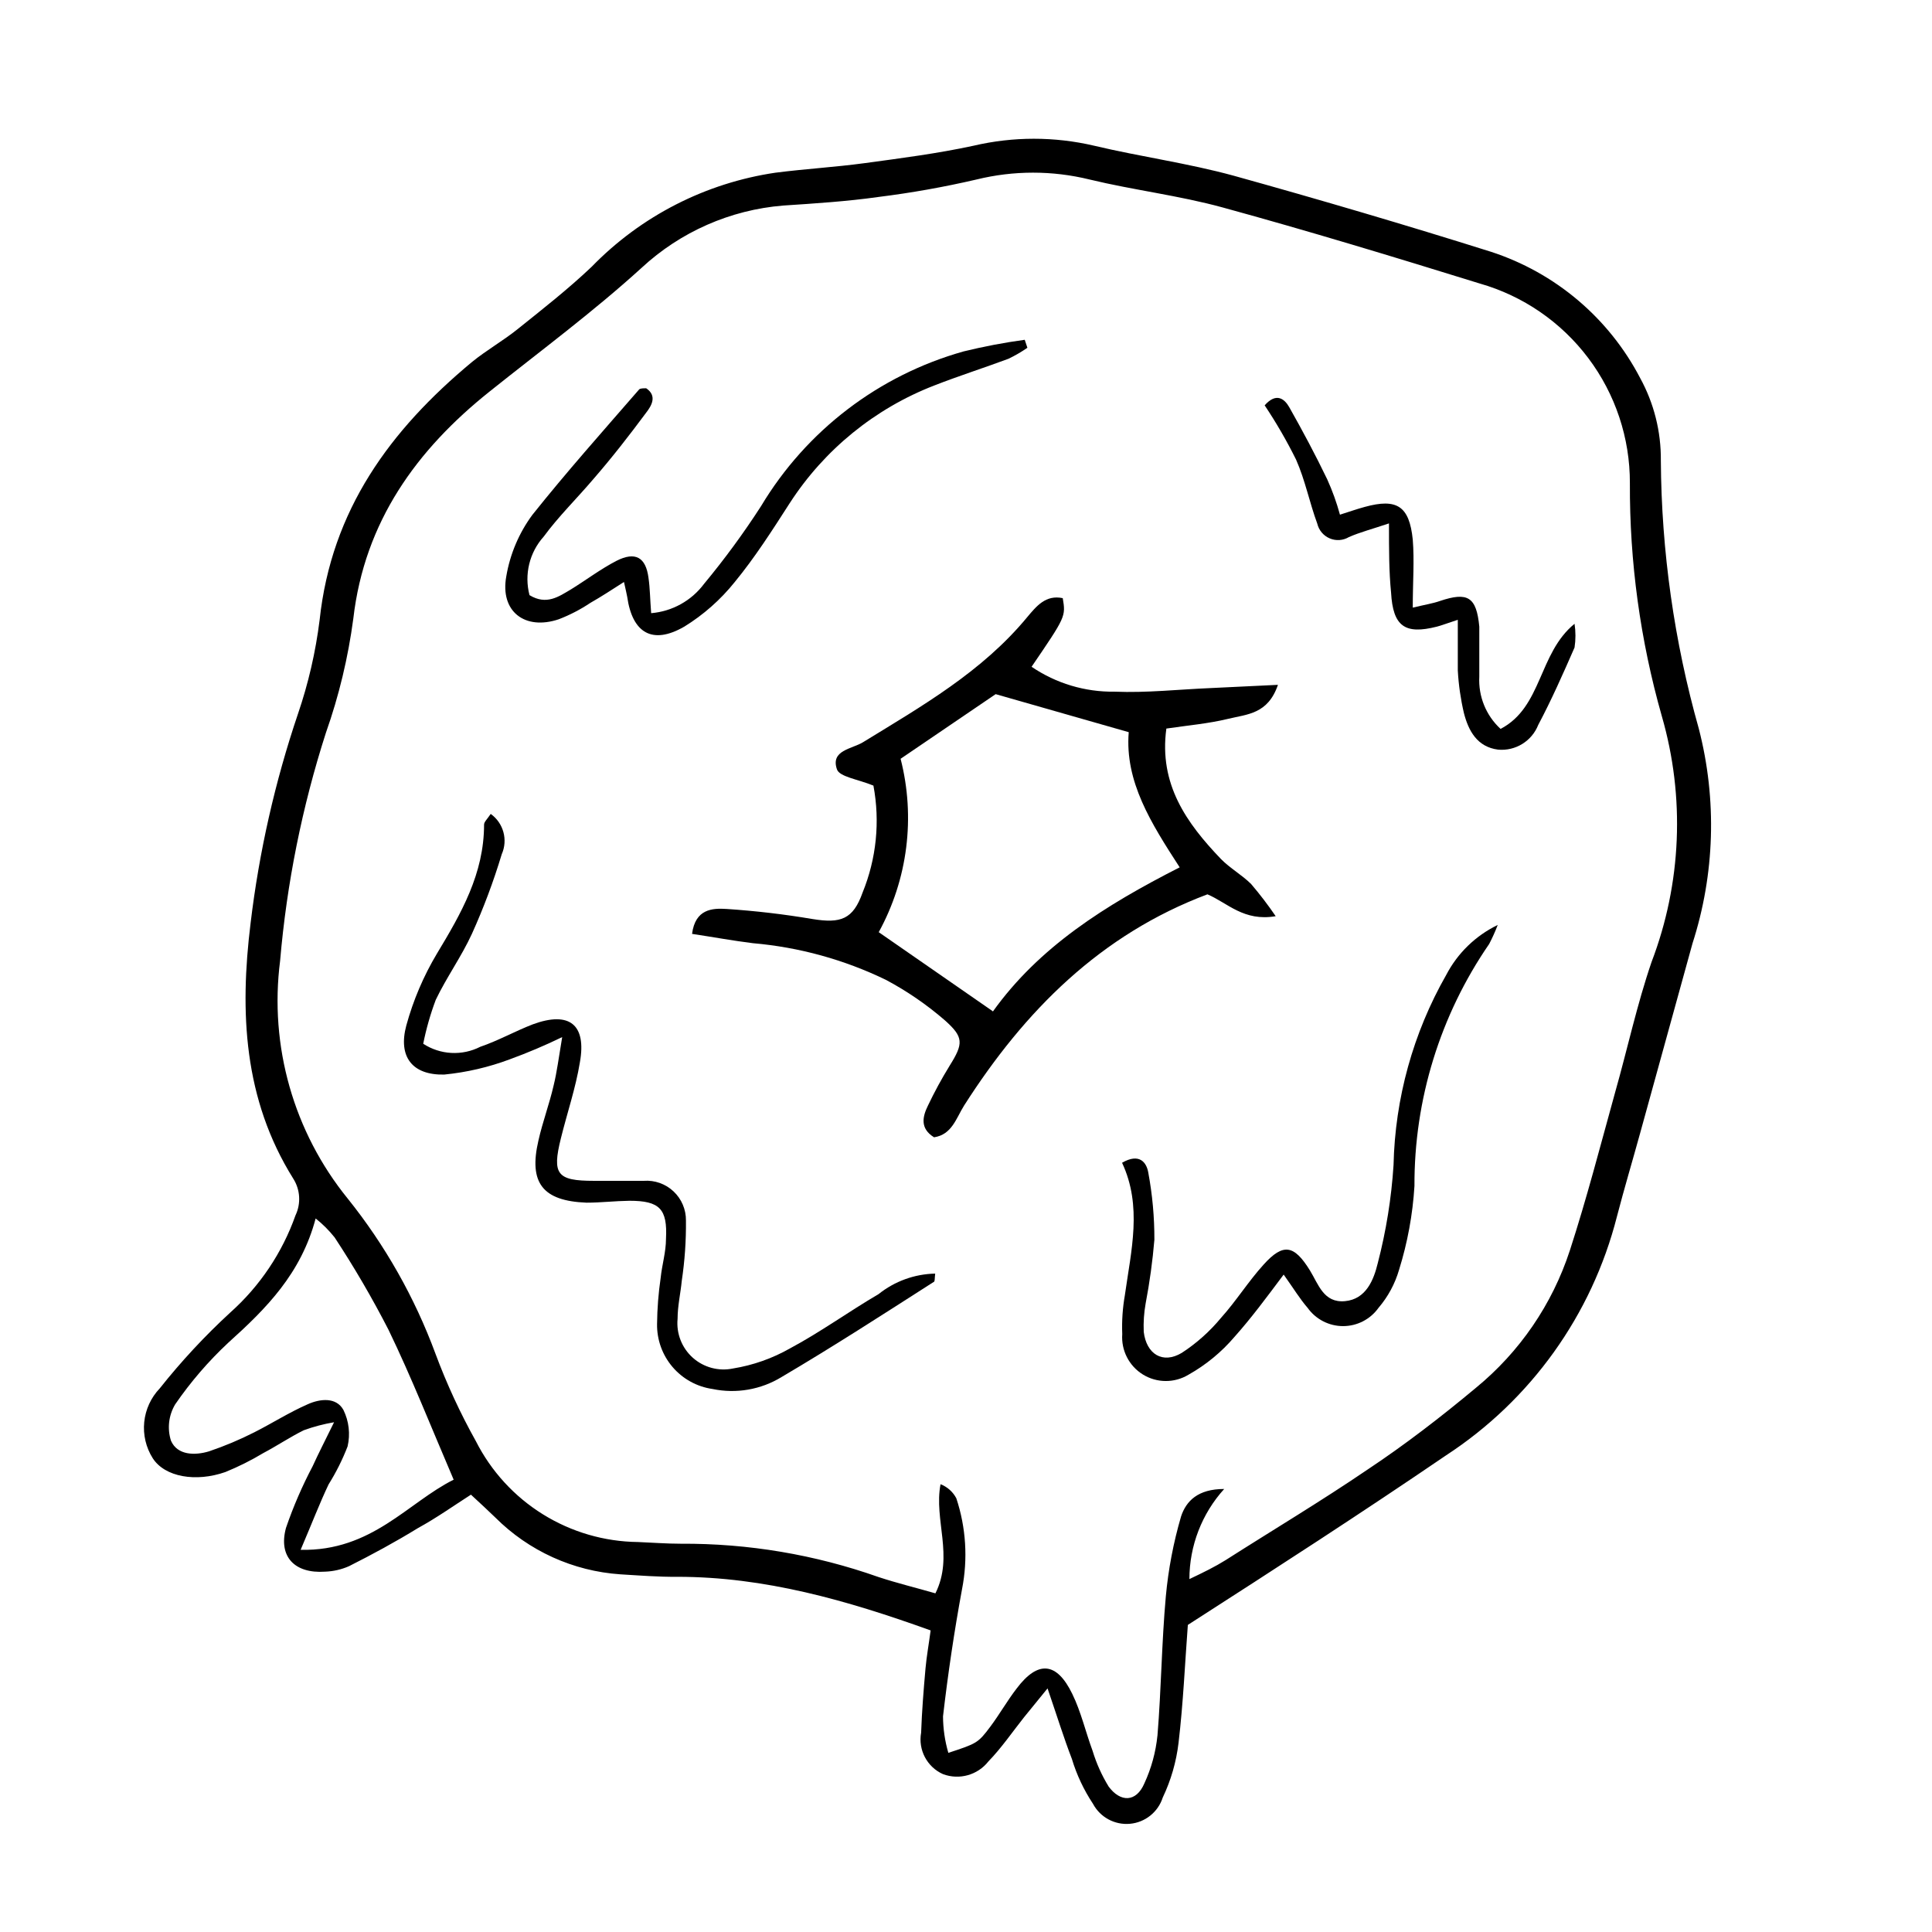
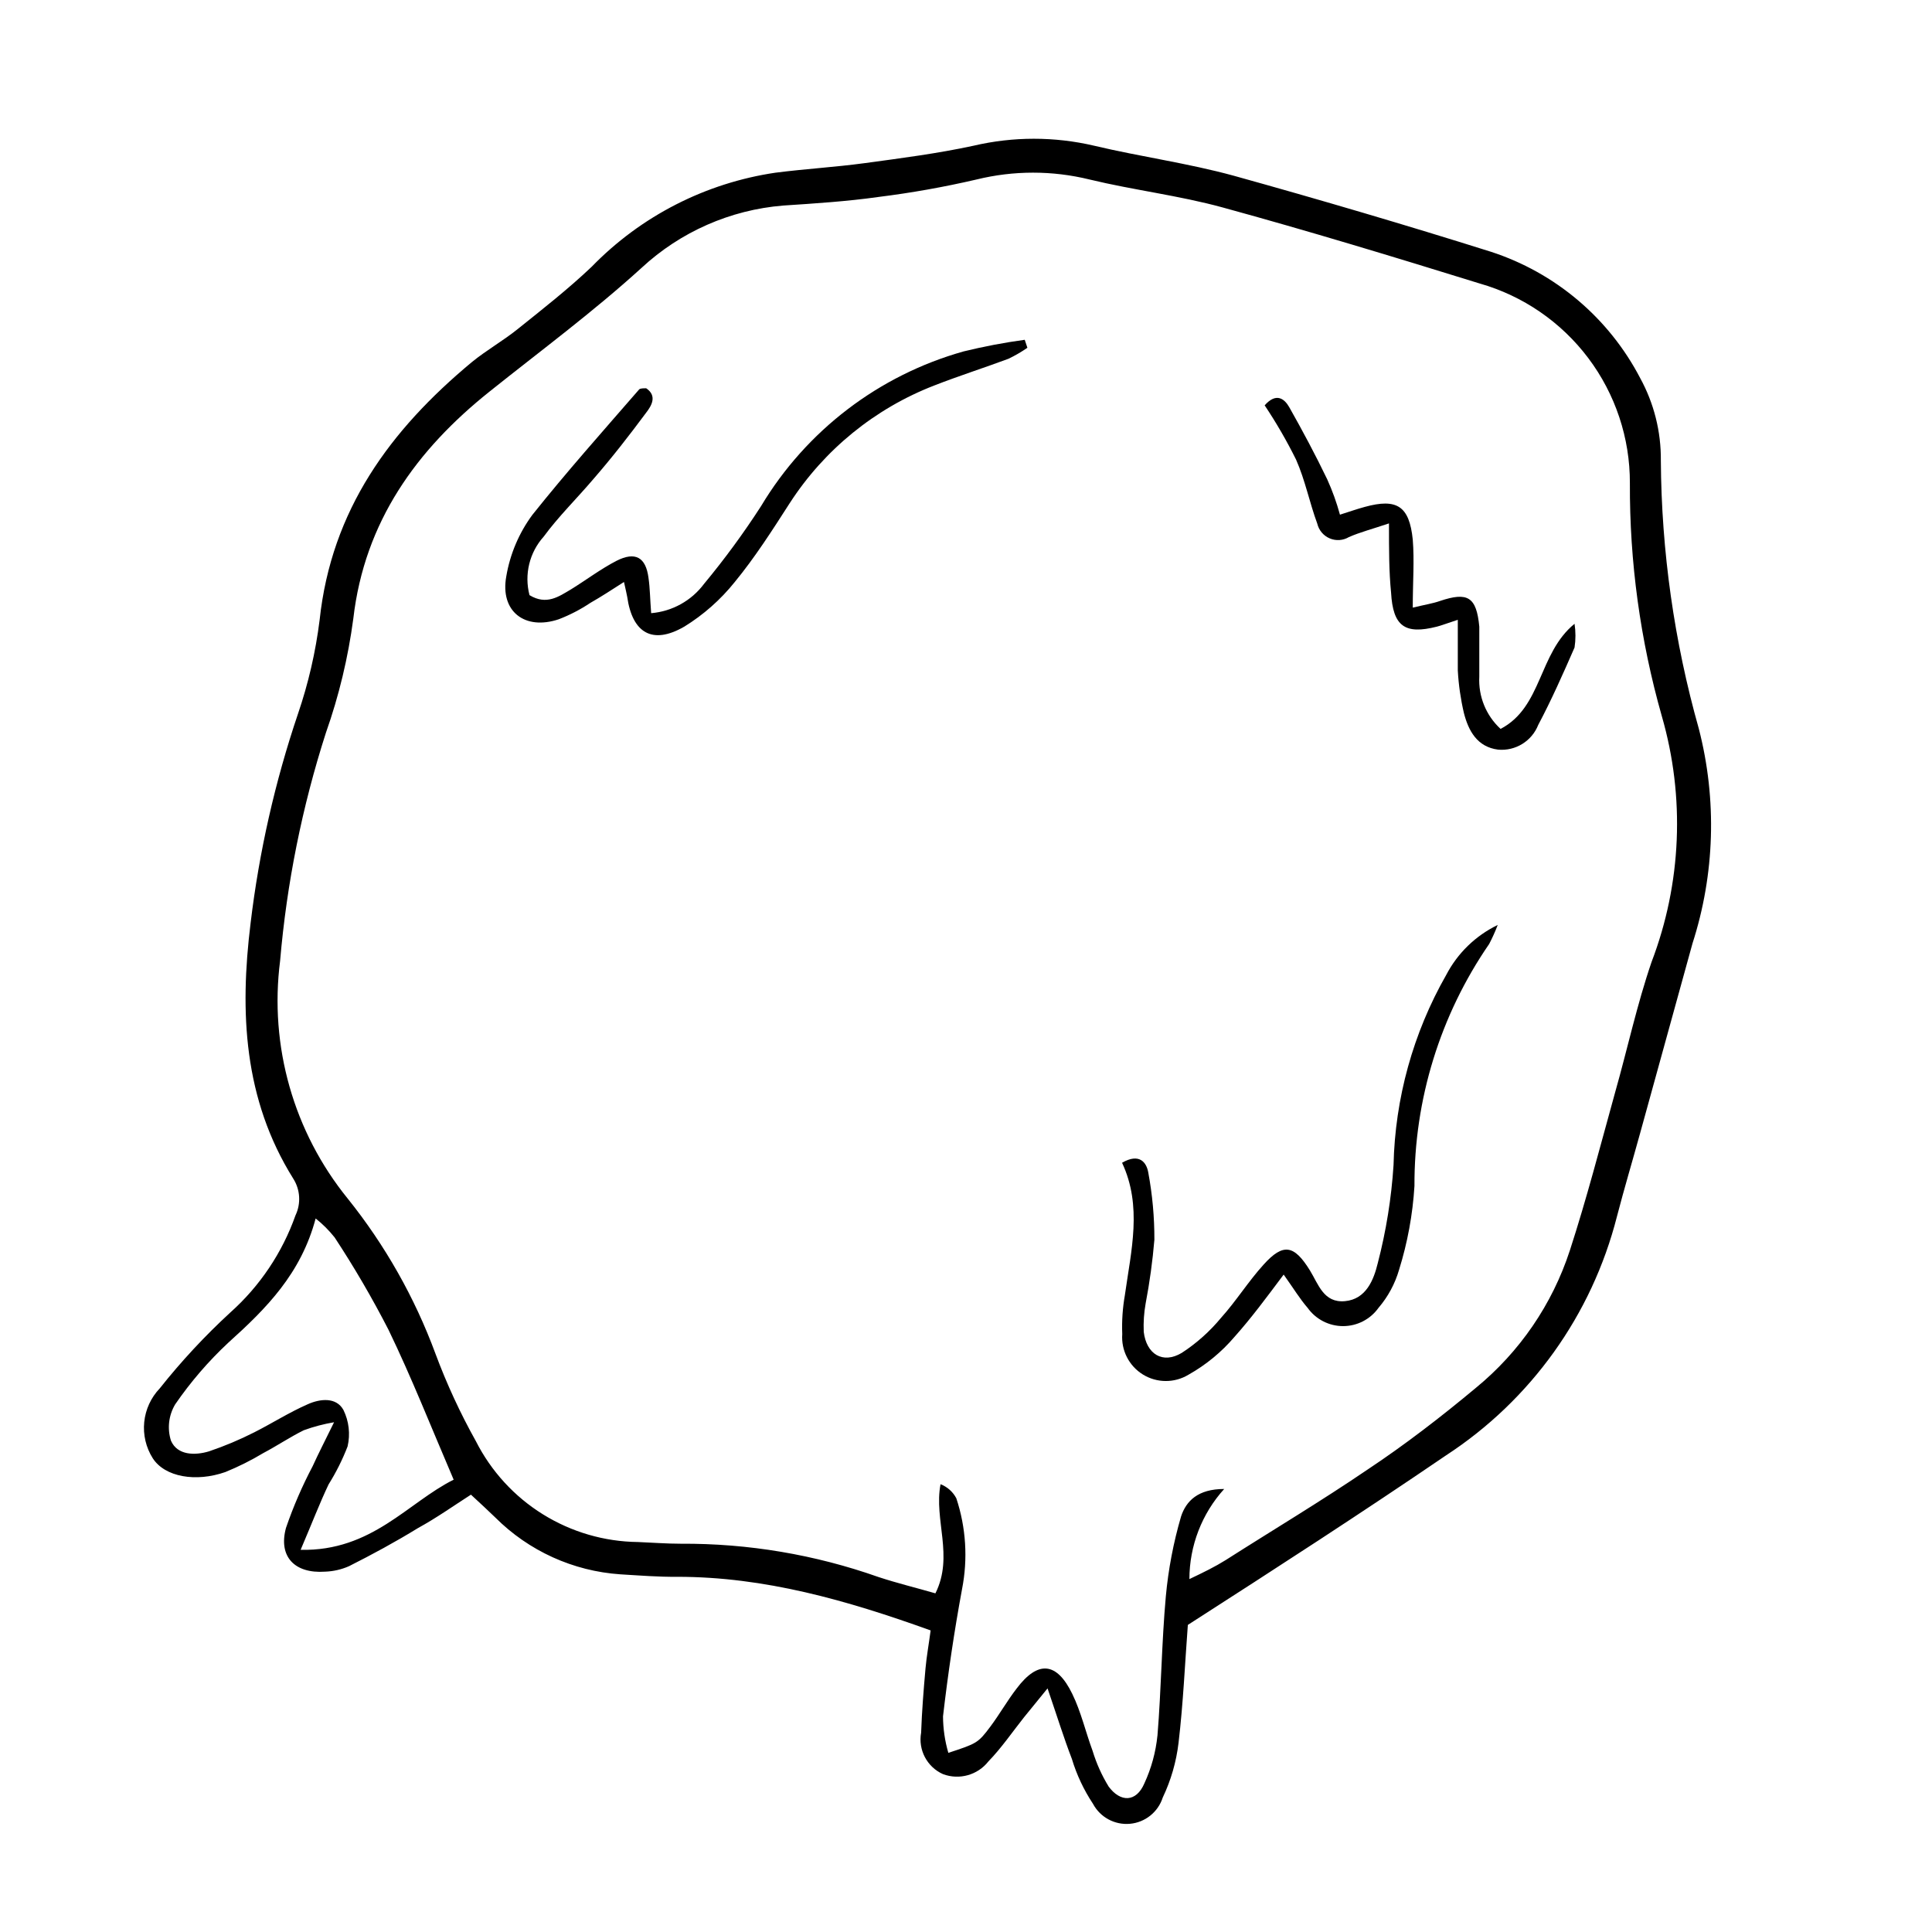
<svg xmlns="http://www.w3.org/2000/svg" fill="#000000" width="800px" height="800px" version="1.1" viewBox="144 144 512 512">
  <g>
    <path d="m594.22 337.17c-6.539-23.152-9.93-47.078-10.078-71.137 0.074-7.637-1.816-15.168-5.492-21.863-8.293-15.902-22.492-27.914-39.547-33.453-22.57-7.106-45.344-13.805-68.164-20.152-12.141-3.324-24.738-5.039-37.031-7.961-10.473-2.445-21.367-2.445-31.844 0-9.523 2.066-19.297 3.324-28.969 4.637-7.809 1.059-15.719 1.512-23.527 2.519v-0.004c-18.555 2.723-35.699 11.488-48.77 24.941-6.144 5.844-12.898 11.133-19.496 16.426-3.93 3.176-8.414 5.691-12.293 8.867-21.562 17.934-37.18 39.094-40.305 68.312-1.059 8.473-2.981 16.812-5.742 24.891-6.086 17.988-10.289 36.559-12.547 55.418-2.922 23.629-1.863 46.652 11.285 67.711 1.879 2.934 2.106 6.629 0.605 9.773-3.496 9.875-9.422 18.715-17.23 25.695-6.766 6.219-13.031 12.957-18.742 20.152-2.324 2.434-3.769 5.574-4.109 8.926-0.336 3.348 0.453 6.715 2.246 9.562 3.223 5.039 11.488 6.398 19.246 3.68 3.484-1.418 6.852-3.102 10.074-5.039 3.629-1.914 7.055-4.231 10.73-6.047h0.004c2.598-0.945 5.281-1.652 8.008-2.113-2.469 5.039-4.133 8.262-5.644 11.586h0.004c-2.793 5.281-5.168 10.773-7.106 16.426-2.066 7.609 2.316 12.141 10.328 11.586 2.207-0.07 4.379-0.566 6.398-1.461 6.195-3.125 12.242-6.398 18.238-10.078 5.039-2.769 9.422-5.894 14.055-8.867 2.769 2.57 4.637 4.281 6.449 6.047 8.867 8.867 20.645 14.219 33.152 15.066 5.039 0.301 10.078 0.707 15.113 0.656 23.125 0 44.84 6.195 67.109 14.207-0.453 3.477-1.059 6.801-1.359 10.078-0.504 5.691-0.957 11.336-1.16 17.027v-0.004c-0.824 4.559 1.566 9.09 5.793 10.984 4.32 1.621 9.191 0.254 12.043-3.375 3.477-3.578 6.348-7.809 9.473-11.738l6.195-7.609c2.57 7.508 4.332 13.199 6.449 18.691 1.273 4.215 3.16 8.219 5.59 11.891 1.902 3.574 5.762 5.664 9.797 5.301 4.035-0.363 7.457-3.106 8.695-6.965 2.172-4.559 3.582-9.441 4.18-14.457 1.258-10.629 1.715-21.363 2.469-31.285 23.527-15.113 46.199-29.773 68.367-44.891 22.527-14.672 38.711-37.277 45.344-63.328 1.914-7.356 4.082-14.609 6.098-21.914 4.637-16.727 9.219-33.453 13.906-50.383h-0.004c5.953-18.434 6.547-38.176 1.715-56.934zm-370.55 217.55c3.074-7.203 5.039-12.344 7.406-17.332 1.996-3.191 3.684-6.562 5.039-10.074 0.754-3.258 0.363-6.676-1.109-9.676-1.914-3.426-6.144-2.973-9.422-1.512-5.039 2.215-9.422 5.039-14.207 7.457-3.871 1.965-7.875 3.648-11.988 5.039-3.68 1.109-8.363 1.109-10.078-2.82-1.027-3.219-0.621-6.723 1.109-9.625 4.094-5.953 8.82-11.445 14.105-16.371 10.078-9.07 19.246-18.289 23.125-32.898 1.871 1.477 3.559 3.168 5.039 5.035 5.188 7.887 9.945 16.043 14.258 24.438 6.144 12.695 11.336 25.895 17.281 39.75-12.145 6.043-21.664 18.992-40.559 18.59zm358.01-155.78c-3.879 11.336-6.398 23.074-9.672 34.613-3.879 14.008-7.508 28.062-11.992 41.867v-0.004c-4.652 14.254-13.289 26.875-24.887 36.375-9.168 7.656-18.844 15.113-28.719 21.664-12.293 8.363-25.191 16.07-37.586 23.98-2.82 1.762-5.793 3.223-9.621 5.039 0.012-8.828 3.297-17.336 9.219-23.879-6.953 0-10.078 3.176-11.438 7.305h0.004c-2.019 6.906-3.371 13.992-4.031 21.16-1.109 12.293-1.211 24.637-2.215 36.879h-0.004c-0.449 4.394-1.621 8.684-3.477 12.695-2.168 5.039-6.348 5.039-9.473 0.805h0.004c-1.805-2.945-3.227-6.113-4.234-9.422-1.863-5.039-3.074-10.379-5.391-15.113-4.133-8.516-9.117-8.918-14.762-1.41-2.519 3.273-4.535 6.852-6.953 10.078-3.273 4.383-3.629 4.484-11.133 6.953v-0.004c-0.918-3.141-1.391-6.398-1.41-9.672 1.309-11.285 2.973-22.52 5.039-33.703 1.578-8.023 1.059-16.32-1.512-24.082-0.898-1.711-2.383-3.035-4.184-3.731-1.812 9.422 3.578 19.043-1.359 28.918-5.039-1.461-10.078-2.672-15.113-4.332-16.809-5.941-34.52-8.922-52.348-8.816-3.777 0-7.559-0.301-11.387-0.453-8.91-0.102-17.621-2.648-25.191-7.356-7.566-4.707-13.699-11.398-17.73-19.348-4.164-7.453-7.754-15.219-10.73-23.223-5.484-14.848-13.328-28.715-23.227-41.062-14.352-17.668-20.832-40.449-17.938-63.027 1.758-20.543 5.832-40.824 12.145-60.457 3.457-9.797 5.887-19.926 7.254-30.227 2.973-25.746 16.828-44.789 36.074-60.156 13.551-10.832 27.457-21.109 40.305-32.797 10.305-9.559 23.523-15.379 37.531-16.523 8.465-0.555 16.977-1.109 25.191-2.266v-0.004c8.758-1.09 17.449-2.637 26.047-4.633 9.848-2.422 20.129-2.422 29.977 0 11.688 2.82 23.68 4.231 35.266 7.406 22.824 6.246 45.344 13.098 68.113 20.152h0.004c11.488 3.277 21.594 10.219 28.777 19.77 7.184 9.547 11.055 21.18 11.023 33.129-0.094 20.883 2.754 41.676 8.465 61.766 6.191 21.434 5.238 44.301-2.723 65.145z" />
-     <path d="m482.07 386.8c-2.012-2.953-4.18-5.793-6.5-8.512-2.418-2.418-5.594-4.18-8.012-6.648-9.117-9.523-16.473-19.801-14.461-34.562 5.793-0.855 11.133-1.309 16.324-2.57 5.188-1.258 10.578-1.258 13.25-9.02l-17.785 0.855c-8.516 0.352-17.027 1.309-25.492 0.957-7.84 0.117-15.527-2.188-22.016-6.598 9.07-13.301 9.07-13.301 8.262-18.188-4.535-0.957-7.004 2.168-9.422 5.039-11.941 14.461-27.91 23.578-43.527 33.152-2.973 1.812-8.613 2.117-6.902 7.152 0.656 2.016 5.492 2.621 9.672 4.332h0.004c1.793 9.535 0.793 19.383-2.875 28.363-2.519 7.106-5.793 8.211-13.25 7.004-7.539-1.277-15.141-2.168-22.77-2.672-3.828-0.25-8.312 0-9.168 6.602 5.644 0.855 10.832 1.812 16.121 2.469h-0.004c12.254 1.062 24.203 4.356 35.27 9.723 5.57 2.969 10.793 6.551 15.566 10.68 5.039 4.484 5.039 6.144 1.258 12.141l0.004 0.004c-2.086 3.387-3.984 6.887-5.695 10.477-1.41 2.871-2.215 6.047 1.613 8.414 4.734-0.707 5.844-5.039 7.961-8.414 16.07-25.191 36.223-45.344 64.488-55.973 5.34 2.269 9.621 7.254 18.086 5.793zm-74.969 25.191-30.23-20.957h0.004c7.695-14.023 9.766-30.453 5.793-45.949l25.191-17.129 35.266 10.078c-1.059 13.098 5.894 24.082 13.504 35.82-19.801 10.074-37.285 21.109-49.527 38.238z" />
-     <path d="m376.82 486.96c-7.91 4.637-15.418 10.078-23.426 14.359h-0.004c-4.676 2.668-9.797 4.477-15.113 5.34-3.812 0.801-7.777-0.258-10.684-2.852-2.902-2.598-4.398-6.422-4.027-10.301 0-3.426 0.805-6.852 1.109-10.078v0.004c0.793-5.285 1.164-10.625 1.109-15.973 0.035-2.918-1.156-5.719-3.281-7.719-2.125-2.004-4.992-3.019-7.906-2.809h-13.25c-9.723 0-11.082-1.715-8.715-11.234 1.664-6.75 3.93-13.352 5.039-20.152 1.812-10.078-2.82-13.652-12.496-10.078-4.684 1.812-9.168 4.332-13.906 5.945-2.367 1.207-5.012 1.766-7.664 1.625s-5.223-0.98-7.449-2.43c0.793-3.965 1.902-7.856 3.324-11.641 2.871-5.996 6.801-11.438 9.574-17.48 3.098-6.856 5.738-13.906 7.91-21.109 1.684-3.805 0.461-8.266-2.922-10.68-0.906 1.359-1.762 2.117-1.762 2.82 0 13-6.047 23.527-12.496 34.207-3.555 5.953-6.281 12.359-8.113 19.047-2.215 8.262 1.562 13.199 10.078 13v-0.004c5.926-0.586 11.754-1.941 17.332-4.031 4.731-1.727 9.371-3.695 13.902-5.894-0.957 5.691-1.41 9.32-2.266 12.797-1.16 5.039-2.922 9.672-4.031 14.609-2.621 11.234 1.109 16.02 12.746 16.473 3.777 0 7.559-0.453 11.387-0.504 8.012 0 10.078 2.168 9.672 10.078 0 3.477-1.059 6.902-1.41 10.328v0.004c-0.594 4.055-0.914 8.145-0.957 12.242-0.066 4.168 1.391 8.223 4.102 11.395 2.707 3.172 6.481 5.246 10.609 5.836 6.277 1.309 12.82 0.172 18.289-3.176 13.602-8.012 26.852-16.574 40.305-25.191 0.352 0 0.25-1.16 0.402-2.215-5.465 0.113-10.742 2.027-15.012 5.441z" />
    <path d="m527.26 402.37c-8.766 15.371-13.562 32.688-13.957 50.379-0.562 8.781-1.965 17.484-4.18 25.996-1.059 4.383-3.074 9.574-8.715 10.078-5.644 0.504-7.004-4.484-9.27-8.16-4.18-6.75-7.055-7.305-12.242-1.562-4.031 4.434-7.254 9.621-11.234 14.055h-0.004c-2.996 3.641-6.527 6.801-10.48 9.371-5.039 3.023-9.371 0.352-10.078-5.594h0.004c-0.109-2.512 0.059-5.027 0.504-7.504 1.062-5.582 1.84-11.215 2.316-16.879 0.02-5.965-0.523-11.918-1.613-17.785-0.453-2.719-2.367-5.289-6.953-2.621 5.391 11.488 2.418 23.227 0.754 35.016h0.004c-0.609 3.426-0.848 6.906-0.707 10.379-0.316 4.32 1.797 8.457 5.488 10.727 3.688 2.269 8.336 2.289 12.047 0.055 4.644-2.606 8.789-6.019 12.242-10.074 4.484-5.039 8.211-10.078 13-16.473 2.719 3.828 4.332 6.5 6.348 8.816l-0.004-0.004c2.168 3.039 5.668 4.844 9.398 4.844 3.731 0 7.231-1.805 9.395-4.844 2.508-2.934 4.363-6.367 5.441-10.074 2.25-7.215 3.621-14.676 4.082-22.219-0.094-22.898 6.816-45.273 19.801-64.133 0.852-1.637 1.609-3.316 2.266-5.039-5.859 2.832-10.648 7.477-13.652 13.25z" />
    <path d="m292.08 308.11c2.941-1.133 5.746-2.586 8.363-4.336 2.922-1.664 5.691-3.477 8.918-5.543 0.453 2.117 0.707 3.023 0.855 3.93 1.359 9.574 6.648 12.797 15.113 7.91v0.004c5.094-3.141 9.609-7.125 13.352-11.789 5.391-6.551 10.078-13.906 14.609-20.957l0.004-0.004c9.168-14.18 22.59-25.094 38.34-31.184 6.449-2.519 13.098-4.637 19.598-7.055 1.754-0.84 3.438-1.816 5.039-2.922l-0.707-2.117c-5.441 0.742-10.84 1.77-16.172 3.074-22.484 6.305-41.703 20.98-53.707 41.012-4.621 7.164-9.668 14.043-15.113 20.605-3.344 4.473-8.441 7.297-14.008 7.758-0.301-3.828-0.301-6.602-0.707-9.371-0.707-5.441-3.477-7.055-8.516-4.484-4.18 2.168-7.961 5.039-12.043 7.559-3.176 1.863-6.449 4.281-10.984 1.512h0.008c-1.434-5.481-0.012-11.312 3.777-15.52 3.879-5.289 8.766-10.078 13.047-15.113 5.039-5.793 9.621-11.688 14.105-17.734 1.41-1.812 2.973-4.434 0-6.449-0.707 0-1.562 0-1.863 0.301-9.672 11.137-19.191 21.816-28.312 33.254-3.543 4.809-5.906 10.383-6.902 16.273-1.711 9.32 4.938 14.406 13.906 11.387z" />
    <path d="m541.67 337.17c-3.856-3.543-5.922-8.625-5.641-13.852v-13.25c-0.754-7.91-3.074-9.27-10.43-6.801-1.863 0.656-3.879 0.957-7.203 1.762 0-6.801 0.453-12.445 0-18.035-0.906-8.918-4.231-10.984-12.695-8.664-2.066 0.555-4.031 1.258-6.602 2.066v-0.004c-0.875-3.207-2.004-6.344-3.375-9.371-3.125-6.5-6.551-12.898-10.078-19.145-1.309-2.266-3.477-3.879-6.5-0.453h0.004c3.074 4.602 5.848 9.398 8.312 14.359 2.418 5.441 3.578 11.438 5.644 17.027h-0.004c0.422 1.738 1.645 3.176 3.293 3.871 1.648 0.699 3.531 0.57 5.07-0.344 2.973-1.309 6.144-2.117 10.629-3.629 0 7.152 0 12.746 0.555 18.34 0.504 8.918 3.629 11.184 12.141 9.02 1.16-0.301 2.316-0.754 5.543-1.812v13.504l0.004-0.004c0.211 3.766 0.75 7.508 1.609 11.184 1.211 4.734 3.527 9.02 9.07 9.723 4.602 0.414 8.93-2.25 10.629-6.547 3.527-6.648 6.602-13.602 9.621-20.504l0.004-0.004c0.32-2.086 0.32-4.211 0-6.297-9.625 7.859-8.516 22.066-19.602 27.859z" />
  </g>
</svg>